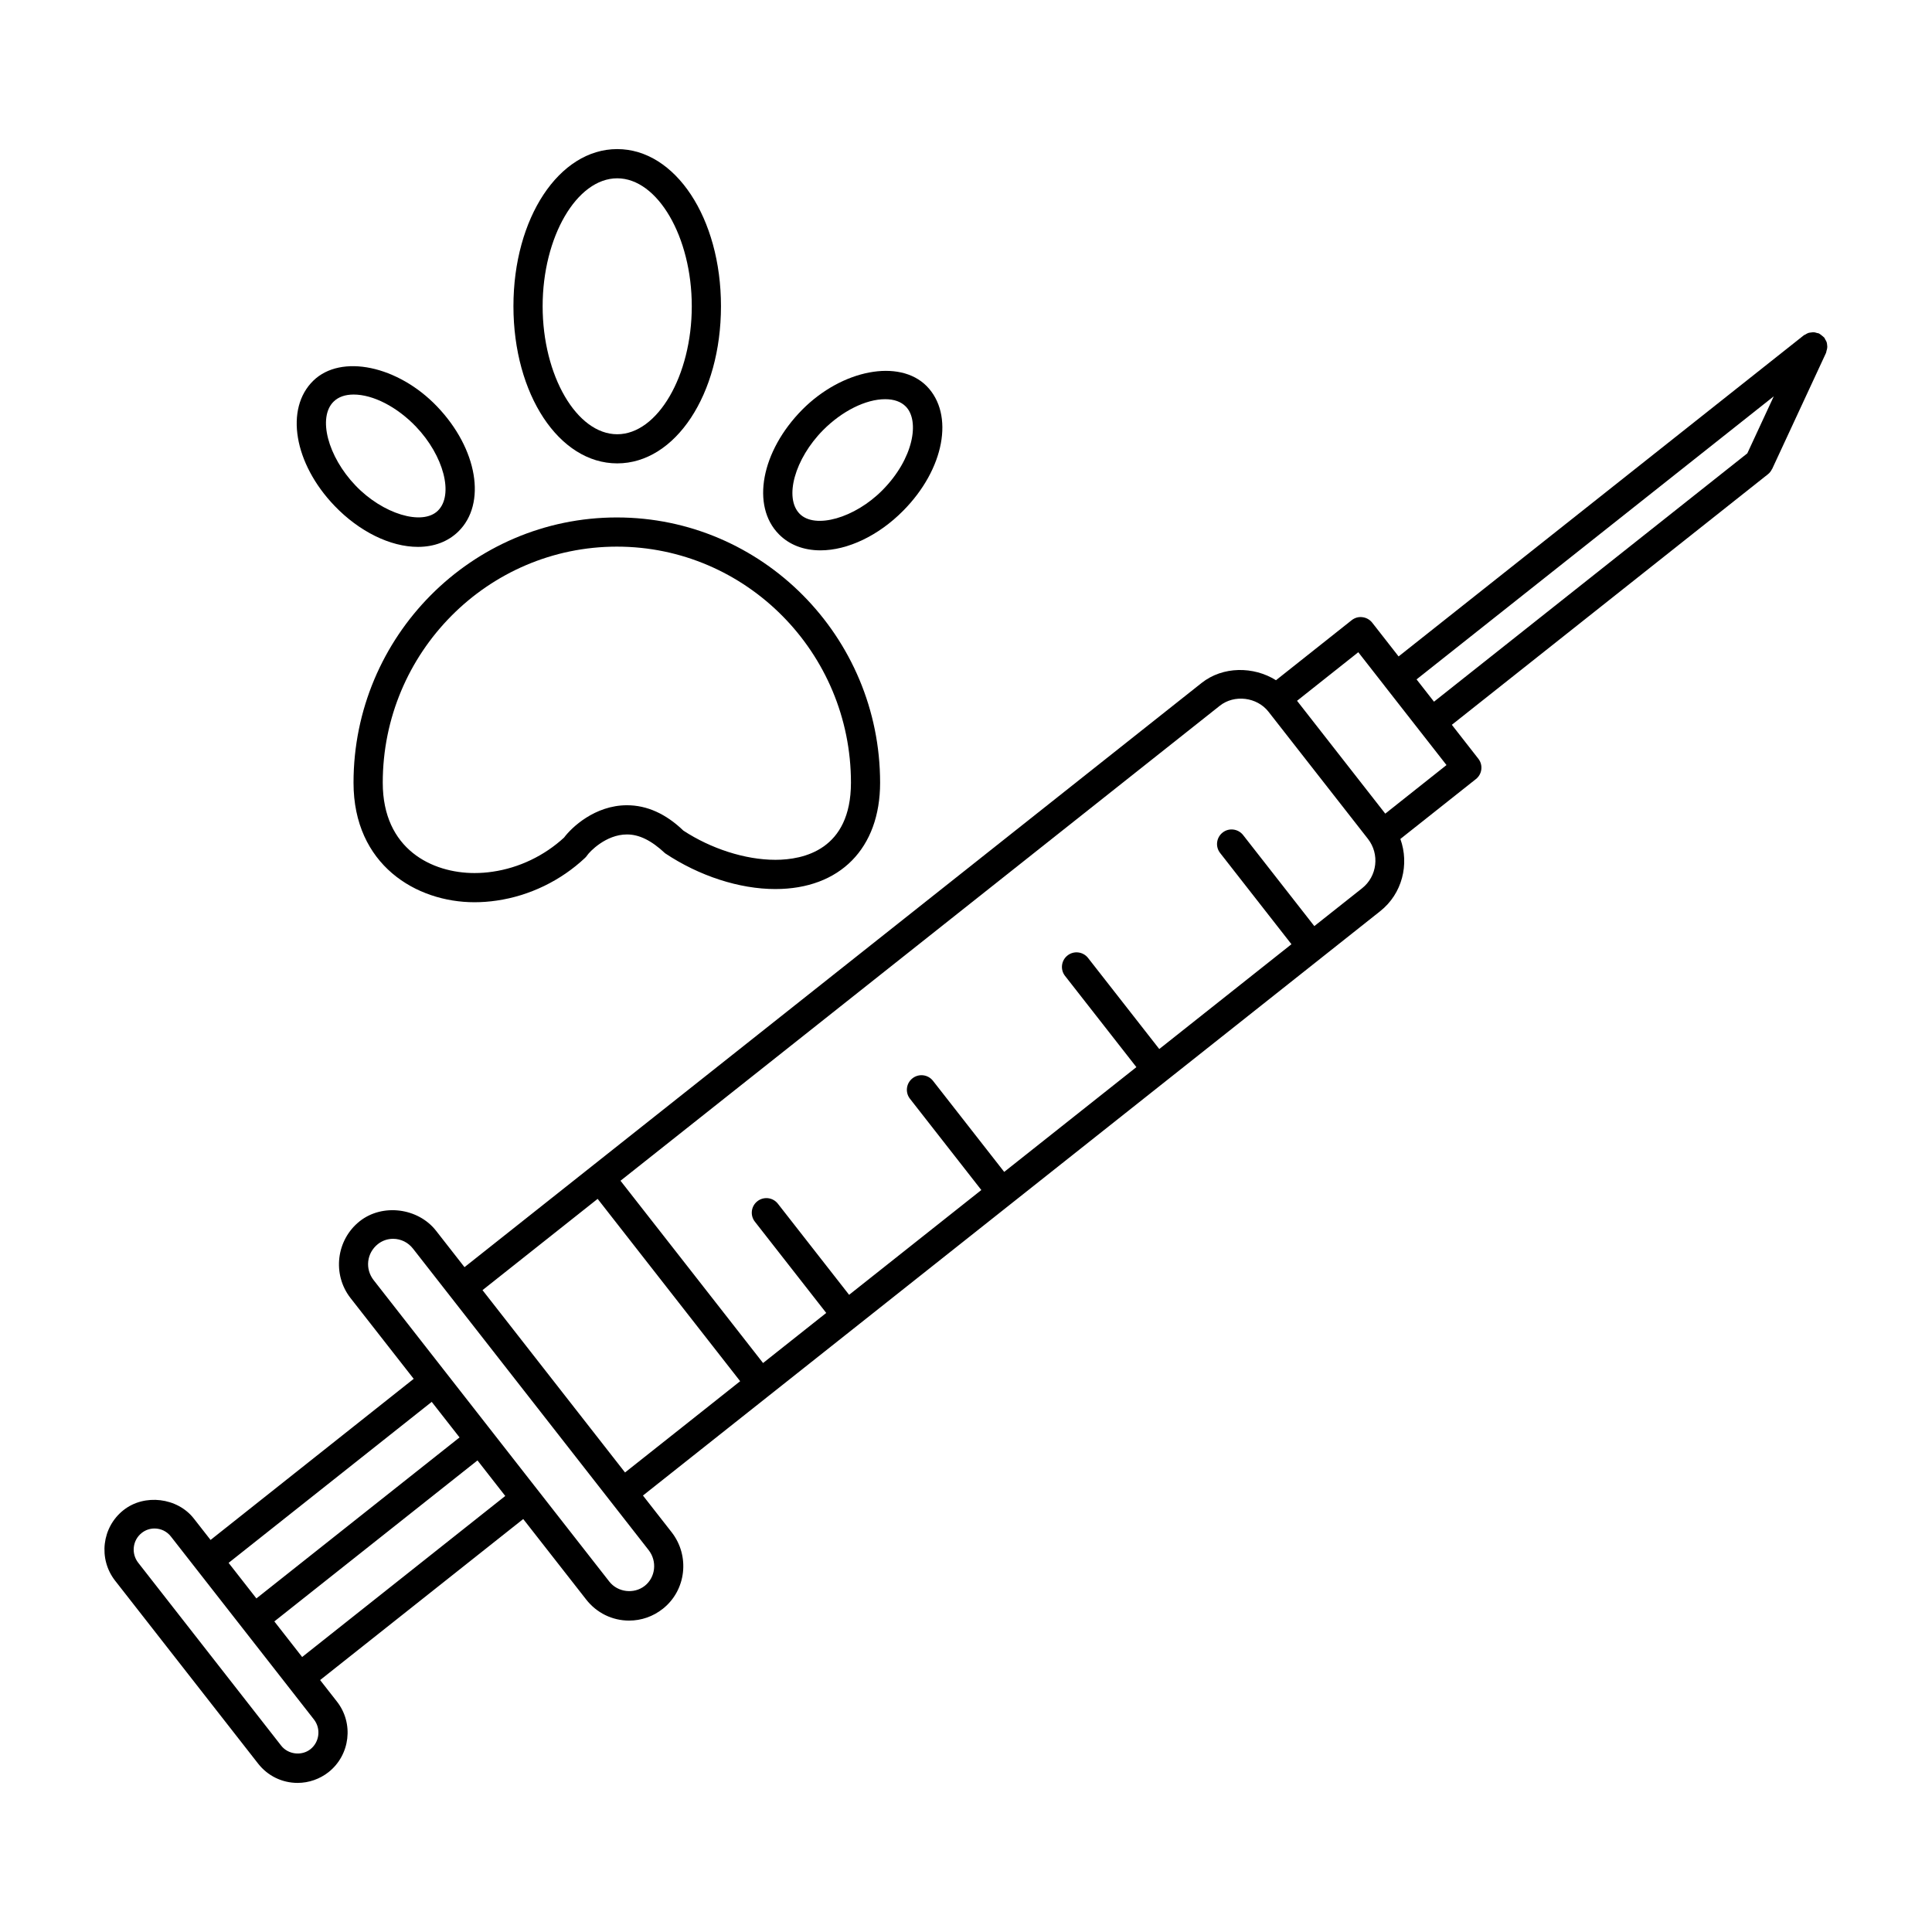
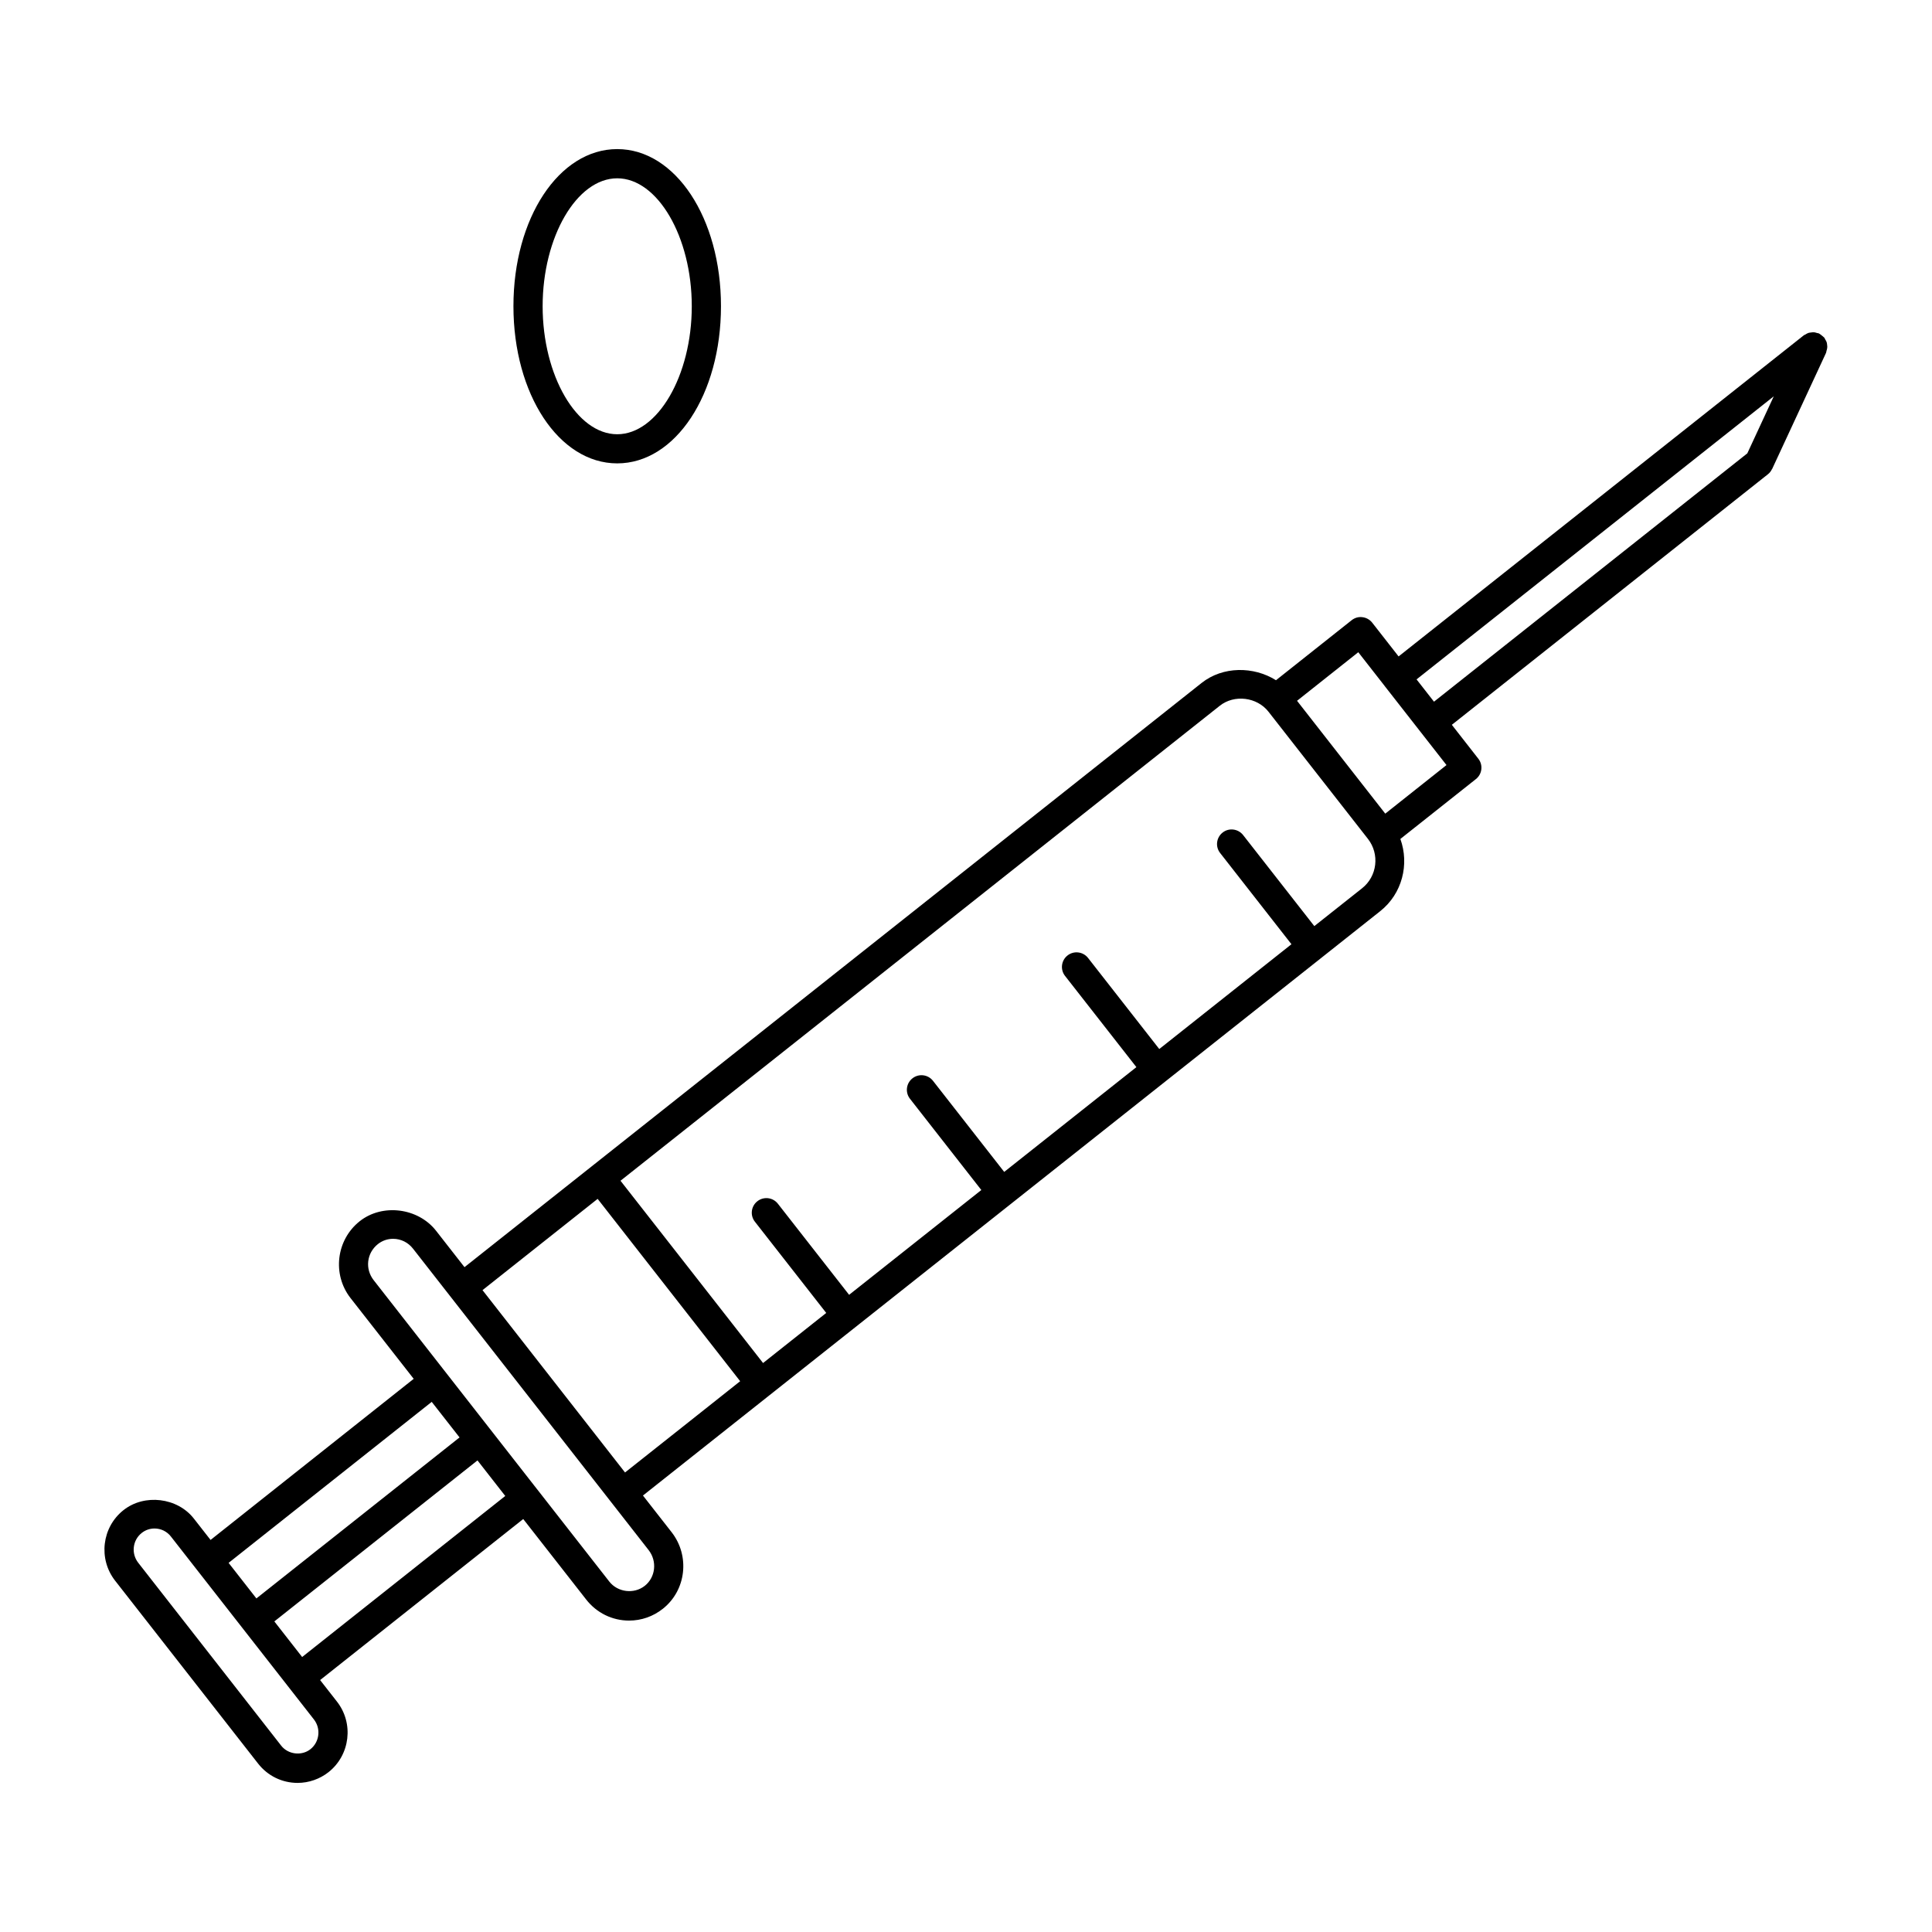
<svg xmlns="http://www.w3.org/2000/svg" fill="#000000" width="800px" height="800px" version="1.1" viewBox="144 144 512 512">
  <g>
    <path d="m628.21 235.42c-0.031-0.234-0.039-0.48-0.117-0.707-0.086-0.277-0.234-0.512-0.387-0.754-0.094-0.156-0.133-0.332-0.242-0.473-0.023-0.031-0.062-0.047-0.094-0.078-0.164-0.195-0.395-0.34-0.598-0.512-0.203-0.156-0.387-0.332-0.613-0.449-0.031-0.016-0.055-0.055-0.094-0.07-0.18-0.086-0.371-0.078-0.559-0.133-0.262-0.078-0.504-0.164-0.77-0.188-0.285-0.016-0.559 0.023-0.836 0.062-0.211 0.031-0.418 0.039-0.621 0.102-0.309 0.094-0.574 0.262-0.844 0.434-0.125 0.078-0.285 0.102-0.402 0.203l-107.39 85.102-6.984-8.934c-0.637-0.812-1.566-1.34-2.598-1.465-1.039-0.141-2.055 0.164-2.867 0.812l-20.043 15.895c-5.926-3.723-14.098-3.731-19.711 0.723l-195.34 154.82-7.543-9.652c-4.762-6.086-14.219-7.281-20.23-2.519-6.242 4.961-7.328 14.105-2.418 20.379l16.727 21.387-53.832 42.695-4.434-5.668c-4.352-5.582-13.105-6.629-18.648-2.227-5.731 4.535-6.723 12.926-2.211 18.695l37.902 48.484c2.535 3.242 6.348 5.102 10.457 5.102 2.961 0 5.871-1.016 8.211-2.859 5.731-4.551 6.723-12.941 2.211-18.695l-4.457-5.699 53.828-42.676 16.688 21.34c2.769 3.543 6.91 5.574 11.359 5.574 3.273 0 6.375-1.086 8.965-3.141 6.188-4.902 7.219-14.012 2.305-20.293l-7.59-9.707 20.105-15.938 13.461-10.668 63.883-50.633 41.086-32.566 41.094-32.566c0.008 0 0.008-0.008 0.008-0.008l15.727-12.469c5.871-4.644 7.777-12.438 5.359-19.152l20.012-15.863c1.668-1.316 1.961-3.731 0.645-5.406l-7.016-8.98 83.797-66.426c0.465-0.371 0.797-0.828 1.039-1.332 0.016-0.031 0.047-0.039 0.062-0.07l14.258-30.715c0.086-0.18 0.078-0.371 0.133-0.559 0.078-0.262 0.164-0.512 0.188-0.789 0.051-0.27 0.008-0.512-0.023-0.766zm-369.8 280.09 7.375 9.422-53.836 42.668-7.367-9.422zm-32.137 92.047c-2.348 1.844-5.926 1.402-7.754-0.938l-37.895-48.484c-1.906-2.441-1.488-5.977 0.922-7.879 0.984-0.781 2.156-1.188 3.41-1.188 1.699 0 3.281 0.77 4.336 2.125l37.91 48.492c1.891 2.426 1.473 5.961-0.93 7.871zm-2.203-24.434-7.367-9.43 53.836-42.668 7.359 9.422zm91.82-28.34c2.305 2.953 1.852 7.203-1.016 9.477-2.859 2.258-7.18 1.73-9.414-1.141l-19.098-24.426s0-0.008-0.008-0.008-0.008 0-0.008-0.008l-43.32-55.418c-2.348-3-1.852-7.203 1.125-9.566 1.156-0.914 2.551-1.395 4.016-1.395 2.07 0 4 0.953 5.297 2.621zm13.816-36.461-4.824 3.824-15.242 12.074-37.77-48.32 30.512-24.188 37.77 48.32zm175.27-138.93-12.668 10.035-18.871-24.129c-1.316-1.676-3.754-1.984-5.422-0.668-1.684 1.316-1.984 3.746-0.668 5.422l18.902 24.176-35.031 27.773-18.871-24.133c-1.316-1.684-3.754-1.984-5.434-0.668-1.684 1.316-1.984 3.746-0.668 5.422l18.91 24.176-35.031 27.766-18.871-24.137c-1.316-1.684-3.746-1.984-5.434-0.668-1.684 1.316-1.984 3.746-0.668 5.422l18.91 24.184-35.039 27.773-18.871-24.137c-1.316-1.691-3.746-1.984-5.434-0.668-1.684 1.316-1.984 3.746-0.668 5.422l18.91 24.184-16.742 13.273-21.531-27.543-16.246-20.762 158.81-125.87c3.848-3.062 9.863-2.32 12.902 1.559l26.363 33.707c3.16 4.039 2.469 9.914-1.539 13.086zm6.133-19.77-23.379-29.906 16.23-12.871 6.984 8.934c0 0.008 0.008 0.016 0.008 0.023 0 0.008 0.008 0.008 0.008 0.008l9.375 11.988 7 8.949zm95.949-95.484-83.035 65.816-4.621-5.91 94.668-75.02z" />
-     <path d="m307.48 281.13c-38.484 0-69.793 31.535-69.793 70.297 0 21.766 16.609 31.676 32.047 31.676 1.961 0 3.945-0.148 5.918-0.441 8.668-1.258 16.973-5.273 23.395-11.32 0.219-0.203 0.418-0.441 0.582-0.691 0.566-0.859 4.894-5.512 10.516-5.512 3.211 0 6.43 1.535 10.117 4.992 9.035 6.023 19.688 9.477 29.207 9.477 17.129 0 27.766-10.793 27.766-28.176 0-38.766-31.293-70.301-69.754-70.301zm41.996 90.73c-8.031 0-17.105-2.977-24.371-7.738-4.637-4.465-9.668-6.723-14.949-6.723-8.527 0-14.711 5.926-16.672 8.566-5.242 4.824-11.949 8.039-18.949 9.047-1.605 0.242-3.211 0.355-4.793 0.355-11.211 0-24.309-6.266-24.309-23.945 0-34.496 27.836-62.559 62.055-62.559 34.195 0 62.023 28.062 62.023 62.559-0.016 17.785-12.559 20.438-20.035 20.438z" />
    <path d="m307.57 266.8c15.422 0 27.496-18.293 27.496-41.652 0-23.34-12.074-41.637-27.496-41.637s-27.504 18.285-27.504 41.637c0.004 23.355 12.082 41.652 27.504 41.652zm0-75.547c10.707 0 19.758 15.523 19.758 33.906s-9.055 33.922-19.758 33.922c-10.715 0-19.766-15.531-19.766-33.922 0.004-18.383 9.051-33.906 19.766-33.906z" />
-     <path d="m361.43 289.85c7.227 0 15.414-3.922 21.906-10.484 10.926-11.004 13.656-25.535 6.219-33.07-7.242-7.273-22.402-4.344-32.93 6.25-10.918 11.027-13.633 25.551-6.195 33.055 2.758 2.789 6.559 4.25 11 4.25zm0.691-31.855c5.016-5.055 11.32-8.203 16.438-8.203 2.363 0 4.211 0.652 5.488 1.945 3.723 3.769 2.094 13.816-6.219 22.191-7.312 7.383-17.84 10.352-21.906 6.242-4.191-4.238-1.293-14.605 6.199-22.176z" />
-     <path d="m254.75 288.93c4.281 0 7.981-1.402 10.691-4.047 7.582-7.383 5.109-21.965-5.621-33.172-10.352-10.801-25.426-13.988-32.777-6.84-7.613 7.391-5.148 21.973 5.621 33.188 6.523 6.809 14.781 10.871 22.086 10.871zm-22.316-38.52c1.266-1.227 3.047-1.852 5.289-1.852 5.156 0 11.477 3.258 16.5 8.492 7.375 7.707 10.094 18.121 5.809 22.301-4.133 4.031-14.586 0.875-21.789-6.652-7.391-7.695-10.105-18.117-5.809-22.289z" />
  </g>
</svg>